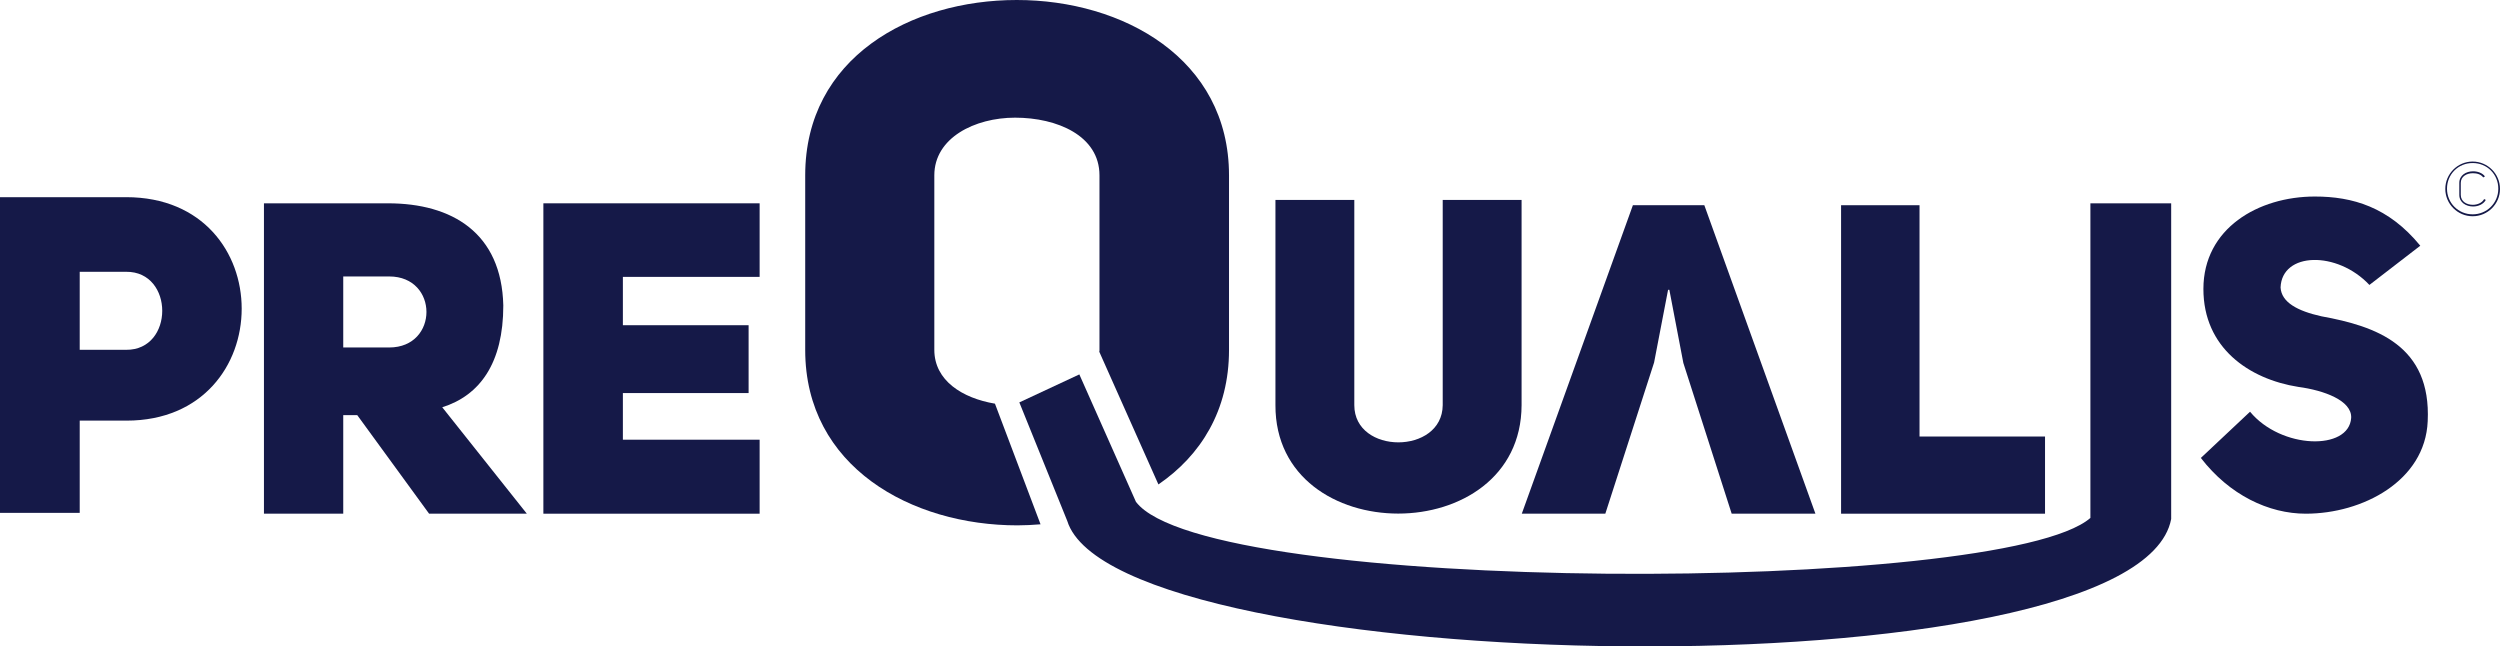
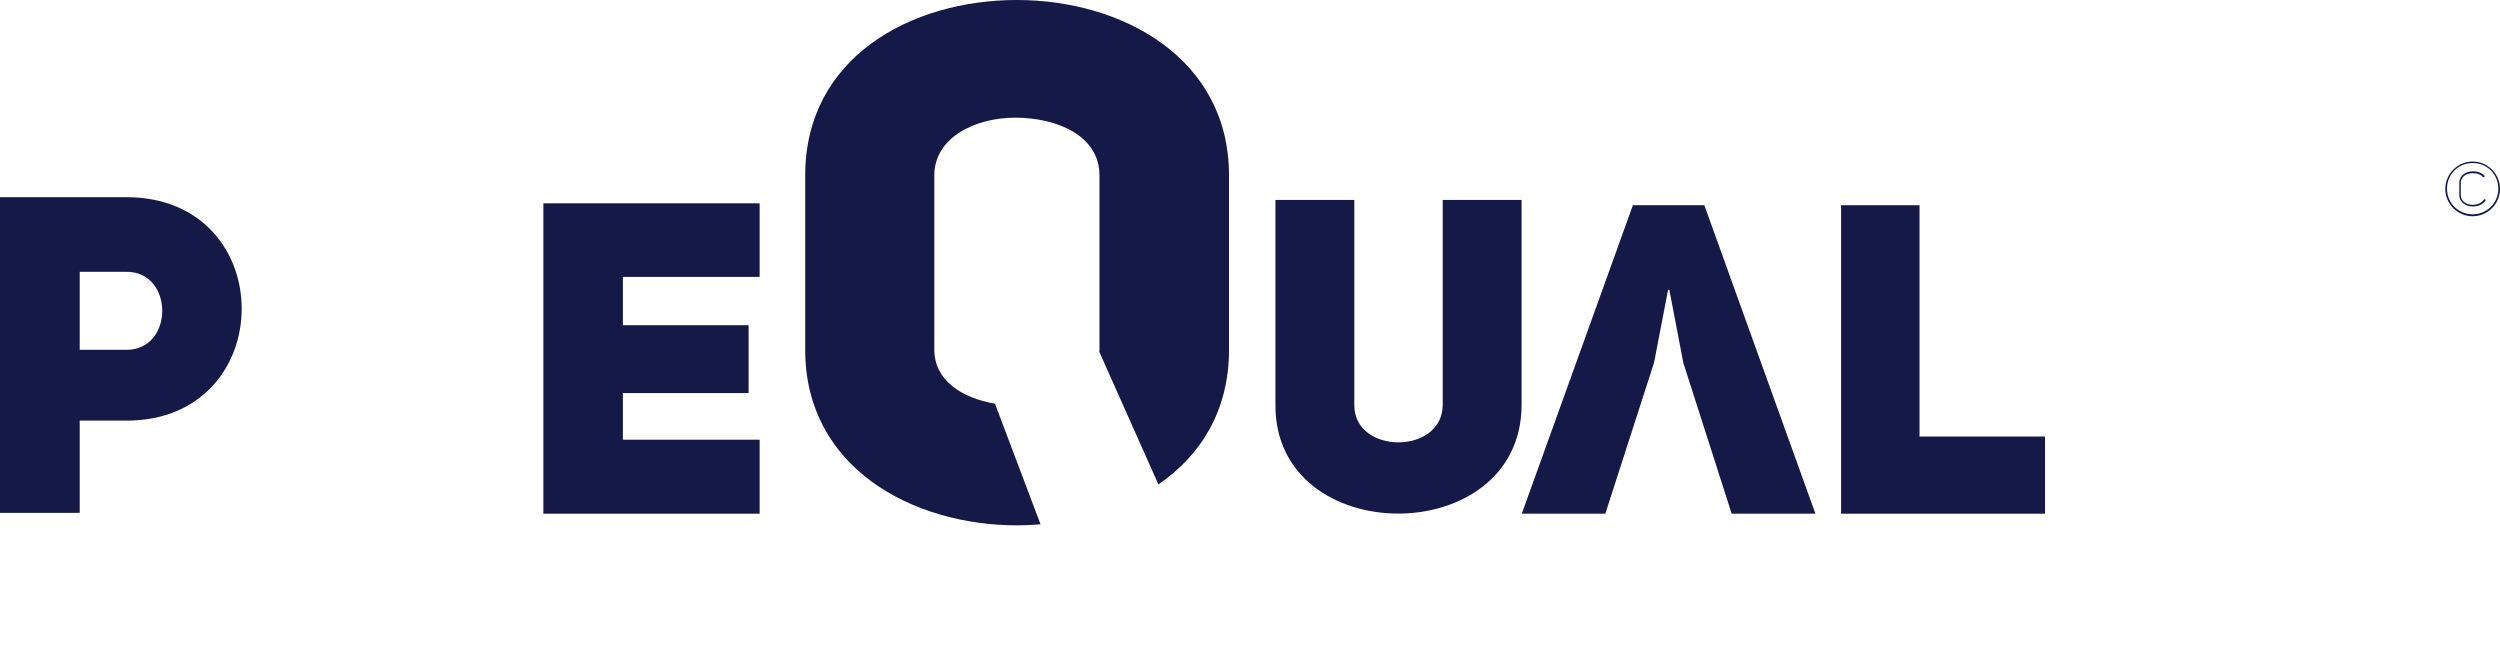
<svg xmlns="http://www.w3.org/2000/svg" xmlns:xlink="http://www.w3.org/1999/xlink" version="1.1" id="Layer_1" x="0px" y="0px" width="117.92px" height="30.49px" viewBox="0 0 117.92 30.49" style="enable-background:new 0 0 117.92 30.49;" xml:space="preserve">
  <style>path, polygon { fill: #151948; }</style>
  <g>
    <defs>
      <rect id="SVGID_1_" y="0" width="117.92" height="30.49" />
    </defs>
    <clipPath id="SVGID_2_">
      <use xlink:href="#SVGID_1_" style="overflow:visible;" />
    </clipPath>
    <path style="clip-path:url(#SVGID_2_);" d="M57.97,16.51V8.27C57.97,2.76,52.96,0,47.96,0s-9.98,2.72-9.98,8.27v8.24   c0,5.51,5.01,8.27,10.01,8.27c0.36,0,0.73-0.02,1.09-0.05l-2.15-5.69c-1.54-0.26-2.86-1.09-2.86-2.54V8.27   c0-1.77,1.91-2.72,3.81-2.72c1.98,0,3.98,0.85,3.98,2.72v8.24c0,0.03,0,0.05-0.01,0.08l2.79,6.26   C56.64,21.48,57.97,19.36,57.97,16.51" />
    <path style="clip-path:url(#SVGID_2_);" d="M0,9.3h5.95c3.64,0,5.45,2.63,5.45,5.26c0,2.65-1.83,5.28-5.43,5.28H3.76   v4.35H0V9.3z M5.95,16.5c2.27,0.02,2.27-3.7,0-3.68H3.76v3.68H5.95z" />
-     <path style="clip-path:url(#SVGID_2_);" d="M16.85,19.58h-0.66v4.65h-3.74V9.59h5.85c3.02,0,5.36,1.39,5.44,4.82   c0,2.71-1.1,4.24-2.88,4.8l3.99,5.02h-4.61L16.85,19.58z M18.36,16.39c2.34,0,2.34-3.35,0-3.35h-2.17v3.35H18.36z" />
  </g>
  <polygon style="" points="29.38,15.34 35.31,15.34 35.31,18.54 29.38,18.54 29.38,20.74 35.83,20.74 35.83,24.23  25.63,24.23 25.63,9.59 35.83,9.59 35.83,13.06 29.38,13.06 " />
  <g>
    <defs>
      <rect id="SVGID_3_" y="0" width="117.92" height="30.49" />
    </defs>
    <clipPath id="SVGID_4_">
      <use xlink:href="#SVGID_3_" style="overflow:visible;" />
    </clipPath>
    <path style="clip-path:url(#SVGID_4_);" d="M63.88,19.11c0,2.34,4.15,2.34,4.17,0V9.43h3.72v9.68   c-0.02,6.82-11.63,6.82-11.61,0V9.43h3.72V19.11z" />
-     <path style="clip-path:url(#SVGID_4_);" d="M102.41,24.48C102.41,24.48,102.41,24.47,102.41,24.48L102.41,24.48V9.59   H98.6v14.84h0c-4.15,3.62-41.68,3.65-45.02-0.76l-2.67-6.01l-2.83,1.32l2.26,5.59C52.66,32.02,100.82,32.93,102.41,24.48   L102.41,24.48L102.41,24.48z" />
  </g>
  <polygon style="" points="86.84,9.68 90.54,9.68 90.54,20.59 96.46,20.59 96.46,24.23 86.84,24.23 " />
  <g>
    <defs>
      <rect id="SVGID_5_" y="0" width="117.92" height="30.49" />
    </defs>
    <clipPath id="SVGID_6_">
      <use xlink:href="#SVGID_5_" style="overflow:visible;" />
    </clipPath>
-     <path style="clip-path:url(#SVGID_6_);" d="M106.13,19.42c1.46,1.77,4.67,1.85,4.77,0.29   c0.04-0.82-1.29-1.3-2.49-1.46c-2.34-0.37-4.48-1.85-4.48-4.62c0-2.86,2.59-4.36,5.26-4.36c1.77,0,3.47,0.49,4.97,2.32l-2.4,1.85   c-1.52-1.62-4.13-1.56-4.19,0.12c0.04,0.7,0.8,1.11,1.93,1.36c2.59,0.47,5.18,1.38,5.01,4.95c-0.12,2.82-3.08,4.36-5.75,4.36   c-1.75,0-3.6-0.88-4.95-2.63L106.13,19.42z" />
  </g>
  <polygon style="" points="75.72,24.23 71.78,24.23 77.02,9.68 80.39,9.68 85.63,24.23 81.68,24.23 79.4,17.12  78.74,13.67 78.68,13.67 78.02,17.1 " />
  <g>
    <defs>
      <rect id="SVGID_7_" y="0" width="117.92" height="30.49" />
    </defs>
    <clipPath id="SVGID_8_">
      <use xlink:href="#SVGID_7_" style="overflow:visible;" />
    </clipPath>
    <path style="clip-path:url(#SVGID_8_);" d="M116.63,7.62c0.71,0,1.29,0.58,1.29,1.29s-0.58,1.29-1.29,1.29   s-1.29-0.58-1.29-1.29S115.92,7.62,116.63,7.62 M116.63,10.11c0.67,0,1.21-0.53,1.21-1.21s-0.53-1.21-1.21-1.21   s-1.21,0.53-1.21,1.21S115.96,10.11,116.63,10.11 M117.13,8.37c-0.11-0.15-0.3-0.2-0.49-0.2c-0.29,0-0.57,0.15-0.57,0.46v0.56   c0,0.32,0.28,0.47,0.57,0.47c0.21,0,0.44-0.09,0.53-0.27c0.04,0.02,0.04,0.02,0.08,0.04c-0.11,0.2-0.35,0.31-0.6,0.31   c-0.32,0-0.65-0.18-0.65-0.55V8.63c0-0.37,0.33-0.55,0.65-0.55c0.22,0,0.44,0.08,0.56,0.24L117.13,8.37z" />
  </g>
</svg>